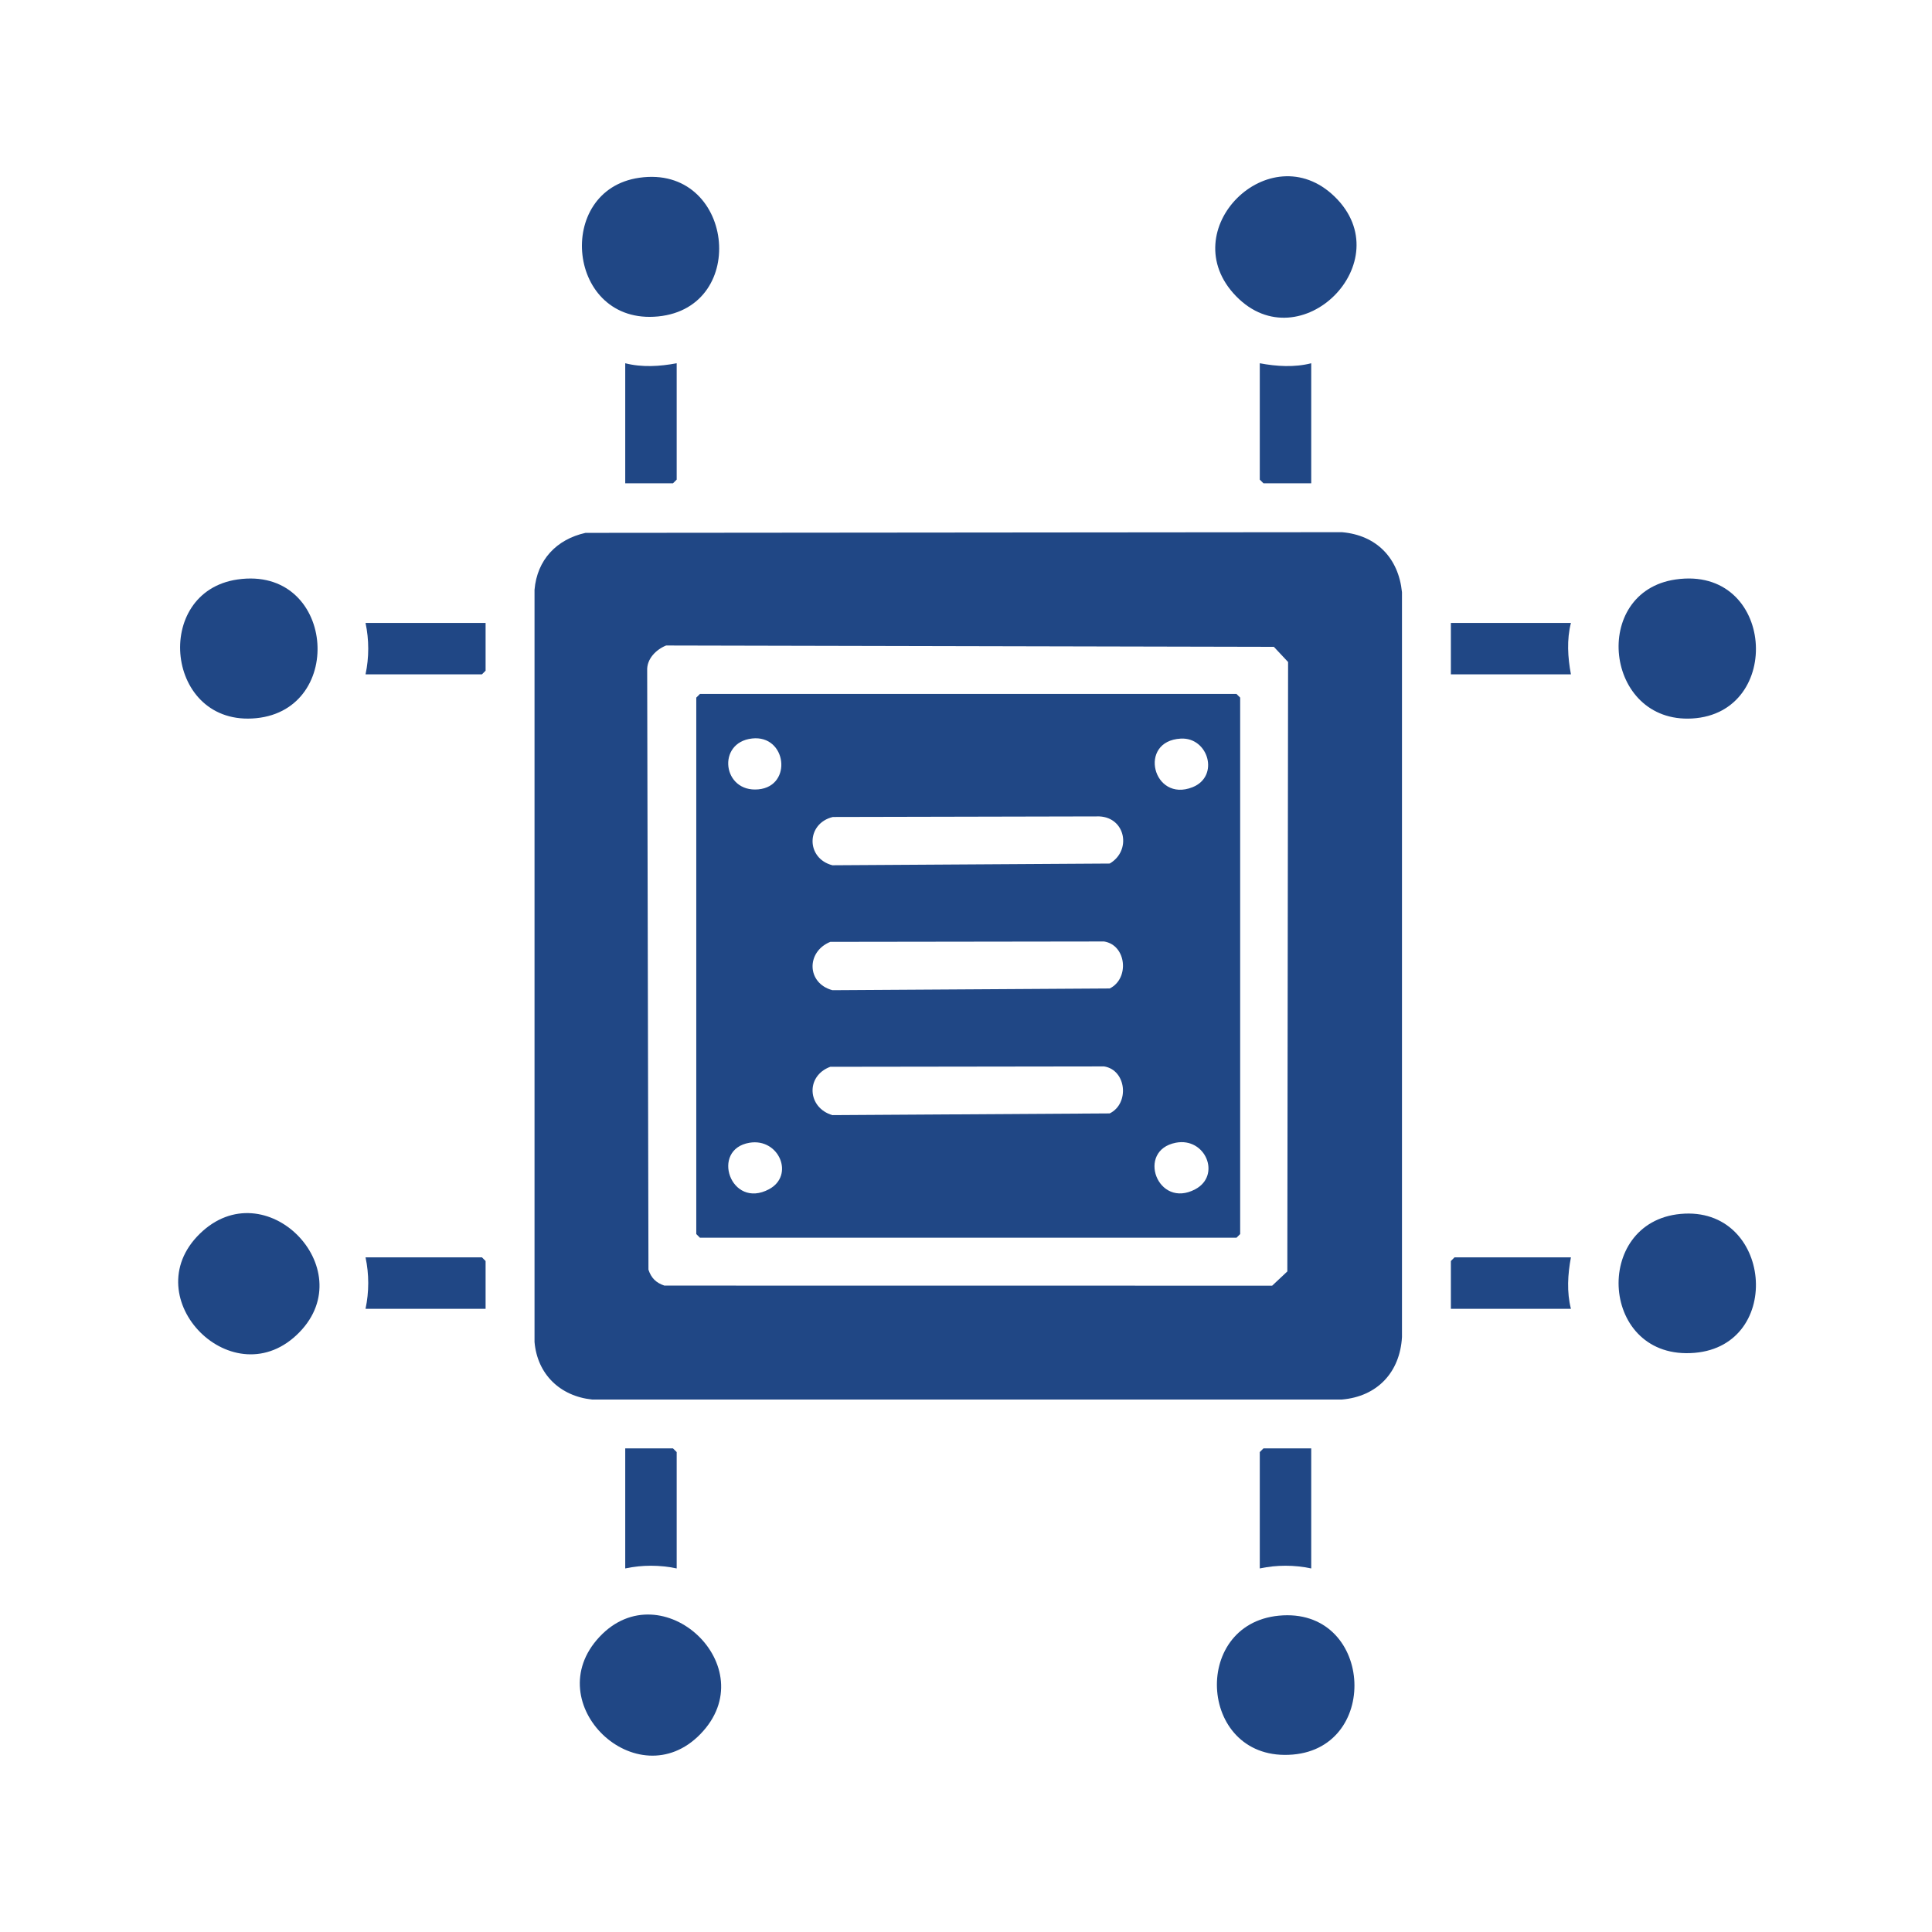
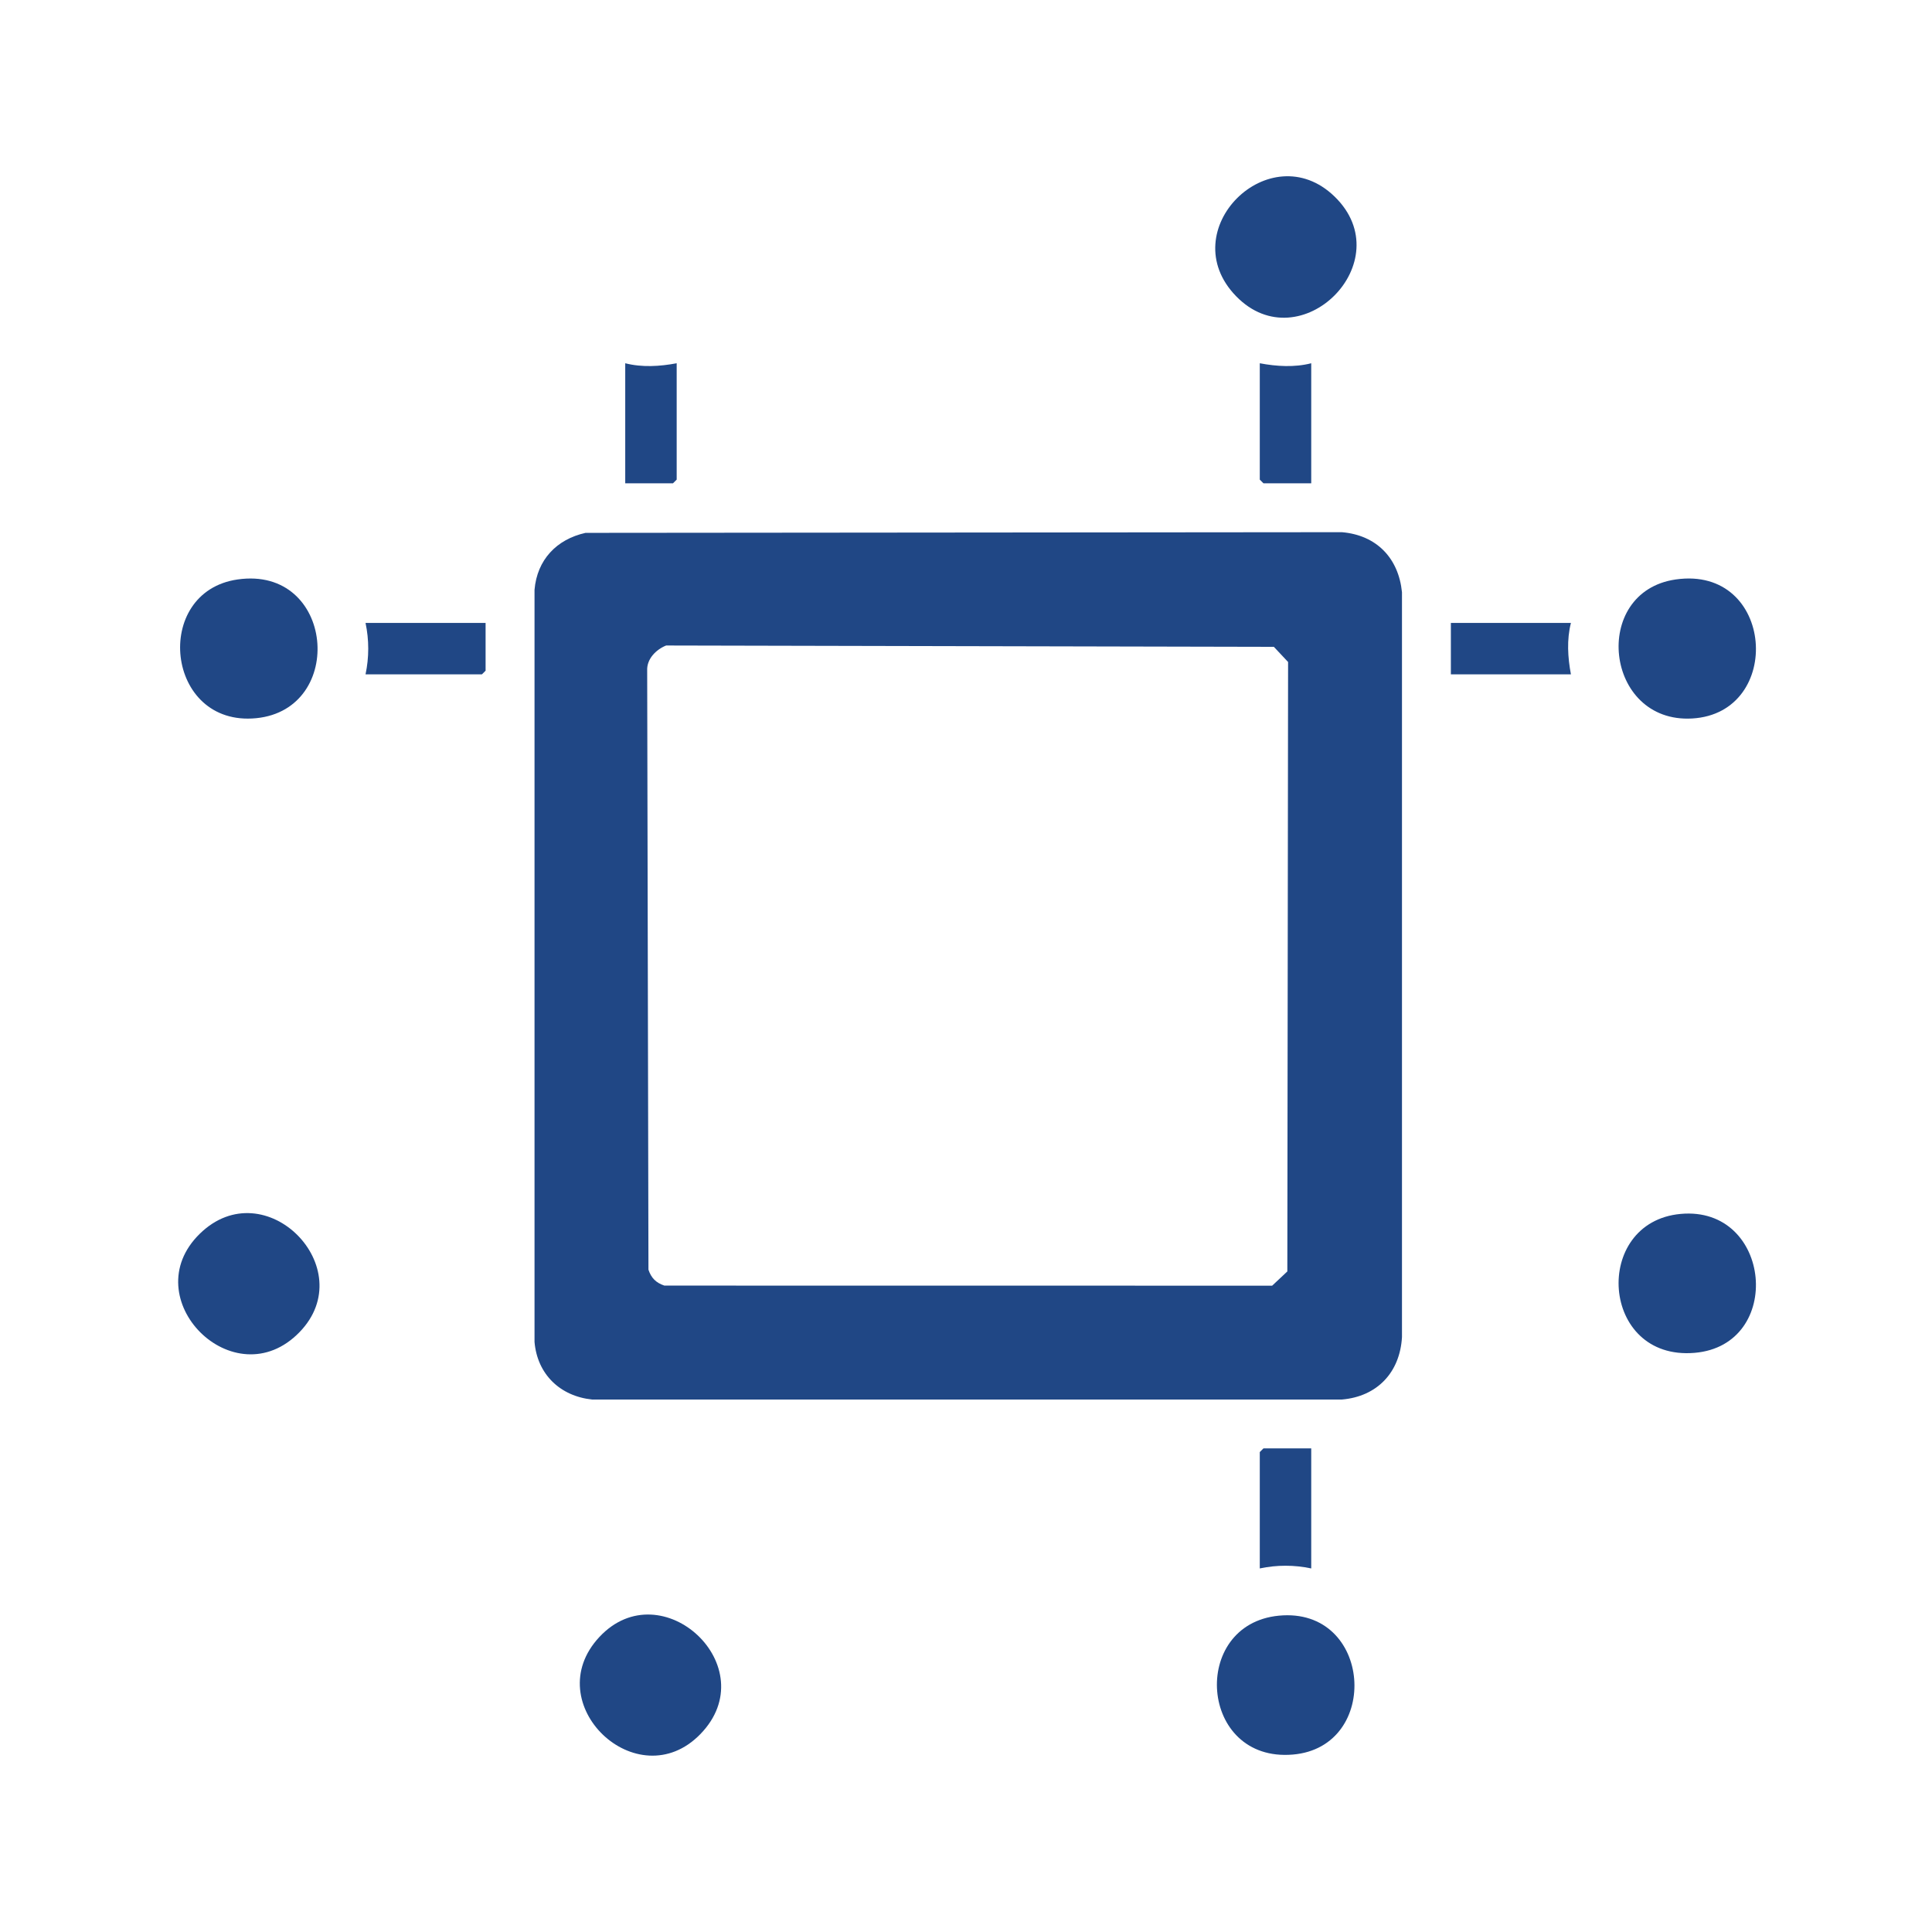
<svg xmlns="http://www.w3.org/2000/svg" id="_Слой_2" data-name="Слой 2" viewBox="0 0 1000 1000">
  <defs>
    <style> .cls-1 { fill: #204785; } .cls-1, .cls-2 { stroke-width: 0px; } .cls-2 { fill: none; } .cls-3 { clip-path: url(#clippath-1); } .cls-4 { clip-path: url(#clippath); } </style>
    <clipPath id="clippath">
      <rect class="cls-2" width="1000" height="1000" />
    </clipPath>
    <clipPath id="clippath-1">
      <rect class="cls-2" x="92.21" y="91.22" width="816.66" height="817.51" />
    </clipPath>
  </defs>
  <g id="_Слой_1-2" data-name="Слой 1">
    <g class="cls-4">
      <g class="cls-3">
        <path class="cls-1" d="m344.82,334.09c-5.25,2.11-10.12,6.97-9.84,12.99l.66,310.1c1.43,4.31,3.92,6.8,8.24,8.24l314.59.04,7.85-7.37.39-315.44-7.36-7.85-314.53-.69Zm-41.81-58.28l391.58-.35c17.86,1.54,29.29,13.34,31.07,31.07v385.54c-1.05,18.26-12.79,30.75-31.07,32.32h-388.13c-16.55-1.73-28.36-13.09-29.79-29.79v-389.34c1.33-15.49,11.38-26.09,26.35-29.44" />
        <path class="cls-1" d="m122.96,299.93c50.17-7.23,56.38,67.18,9.68,71.8-47.07,4.65-54.06-65.4-9.68-71.8" />
        <path class="cls-1" d="m639.83,153.34c-33.2-34.07,17.48-84.08,50.96-51.59,34.59,33.58-17.75,85.68-50.96,51.59" />
        <path class="cls-1" d="m661.92,836.27c48.39-4.68,53.19,68,7.24,71.89-48.55,4.12-53.43-67.42-7.24-71.89" />
        <path class="cls-1" d="m867.33,299.93c51.27-7.39,56.22,69.25,8.5,71.96-45.33,2.57-52.61-65.6-8.5-71.96" />
        <path class="cls-1" d="m103.43,638.57c33.73-32.93,83.76,17.82,51.6,50.95-33.8,34.81-85.86-17.5-51.6-50.95" />
-         <path class="cls-1" d="m330.93,92c48.8-6.96,57.29,67.13,9.68,71.79-47.24,4.62-53.89-65.49-9.68-71.79" />
        <path class="cls-1" d="m869.9,628.32c47.26-4.32,53.76,67.95,7.23,71.91-48.98,4.17-53.21-67.71-7.23-71.91" />
        <path class="cls-1" d="m362.49,897.59c-32.6,33.46-84.44-15.88-52.22-50.32,32.24-34.46,86.08,15.56,52.22,50.32" />
        <path class="cls-1" d="m251.34,322.42v24.73l-1.9,1.9h-60.24c1.86-8.74,1.87-17.84,0-26.63h62.14Z" />
        <path class="cls-1" d="m813.11,322.42c-2.21,8.63-1.65,17.91,0,26.63h-62.14v-26.63h62.14Z" />
-         <path class="cls-1" d="m251.34,677.43h-62.14c1.86-8.74,1.87-17.85,0-26.63h60.24l1.9,1.9v24.73Z" />
-         <path class="cls-1" d="m350.25,811.82c-8.74-1.86-17.85-1.87-26.63,0v-62.13h24.72l1.91,1.9v60.23Z" />
        <path class="cls-1" d="m678.69,749.69v62.13c-8.74-1.86-17.85-1.87-26.63,0v-60.23l1.9-1.9h24.73Z" />
        <path class="cls-1" d="m350.25,188.02v60.23l-1.91,1.9h-24.72v-62.13c8.63,2.21,17.91,1.65,26.63,0" />
        <path class="cls-1" d="m678.69,188.02v62.13h-24.73l-1.9-1.9v-60.23c8.7,1.65,18,2.21,26.63,0" />
-         <path class="cls-1" d="m813.11,650.8c-1.65,8.71-2.21,18,0,26.63h-62.14v-24.73l1.9-1.9h60.24Z" />
-         <path class="cls-1" d="m608.62,591.47c-20.68,3.97-9.51,34.55,10.08,24.07,13.5-7.22,5.23-27.01-10.08-24.07m-220.64.01c-20.45,3.36-9.83,34.71,10.07,24.06,13.37-7.15,5.17-26.57-10.07-24.06m41.79-39.32c-12.94,4.78-11.88,21.25,1.08,25.03l143.53-.89c10.38-5.11,8.67-22.49-2.91-24.32l-141.69.19Zm0-64.66c-12.61,5.13-12.23,21.45,1.08,25.02l143.53-.89c10.38-5.12,8.67-22.49-2.91-24.32l-141.69.19Zm1.3-64.63c-13.9,3.38-13.99,21.42-.22,24.99l143.53-.89c11.41-6.67,8.29-23.8-5.38-24.4l-137.93.3Zm180.1-40.57c-22.46,1.22-14.39,33.32,6.1,25.15,14.09-5.62,8.19-25.93-6.1-25.15m-221.91-.06c-18.45,2.07-15.28,28.1,3.3,26.33,17.84-1.7,14.59-28.34-3.3-26.33m-26.97-23.06h277.71l1.91,1.9v277.67l-1.91,1.9h-277.71l-1.9-1.9v-277.67l1.9-1.9Z" />
      </g>
    </g>
  </g>
</svg>